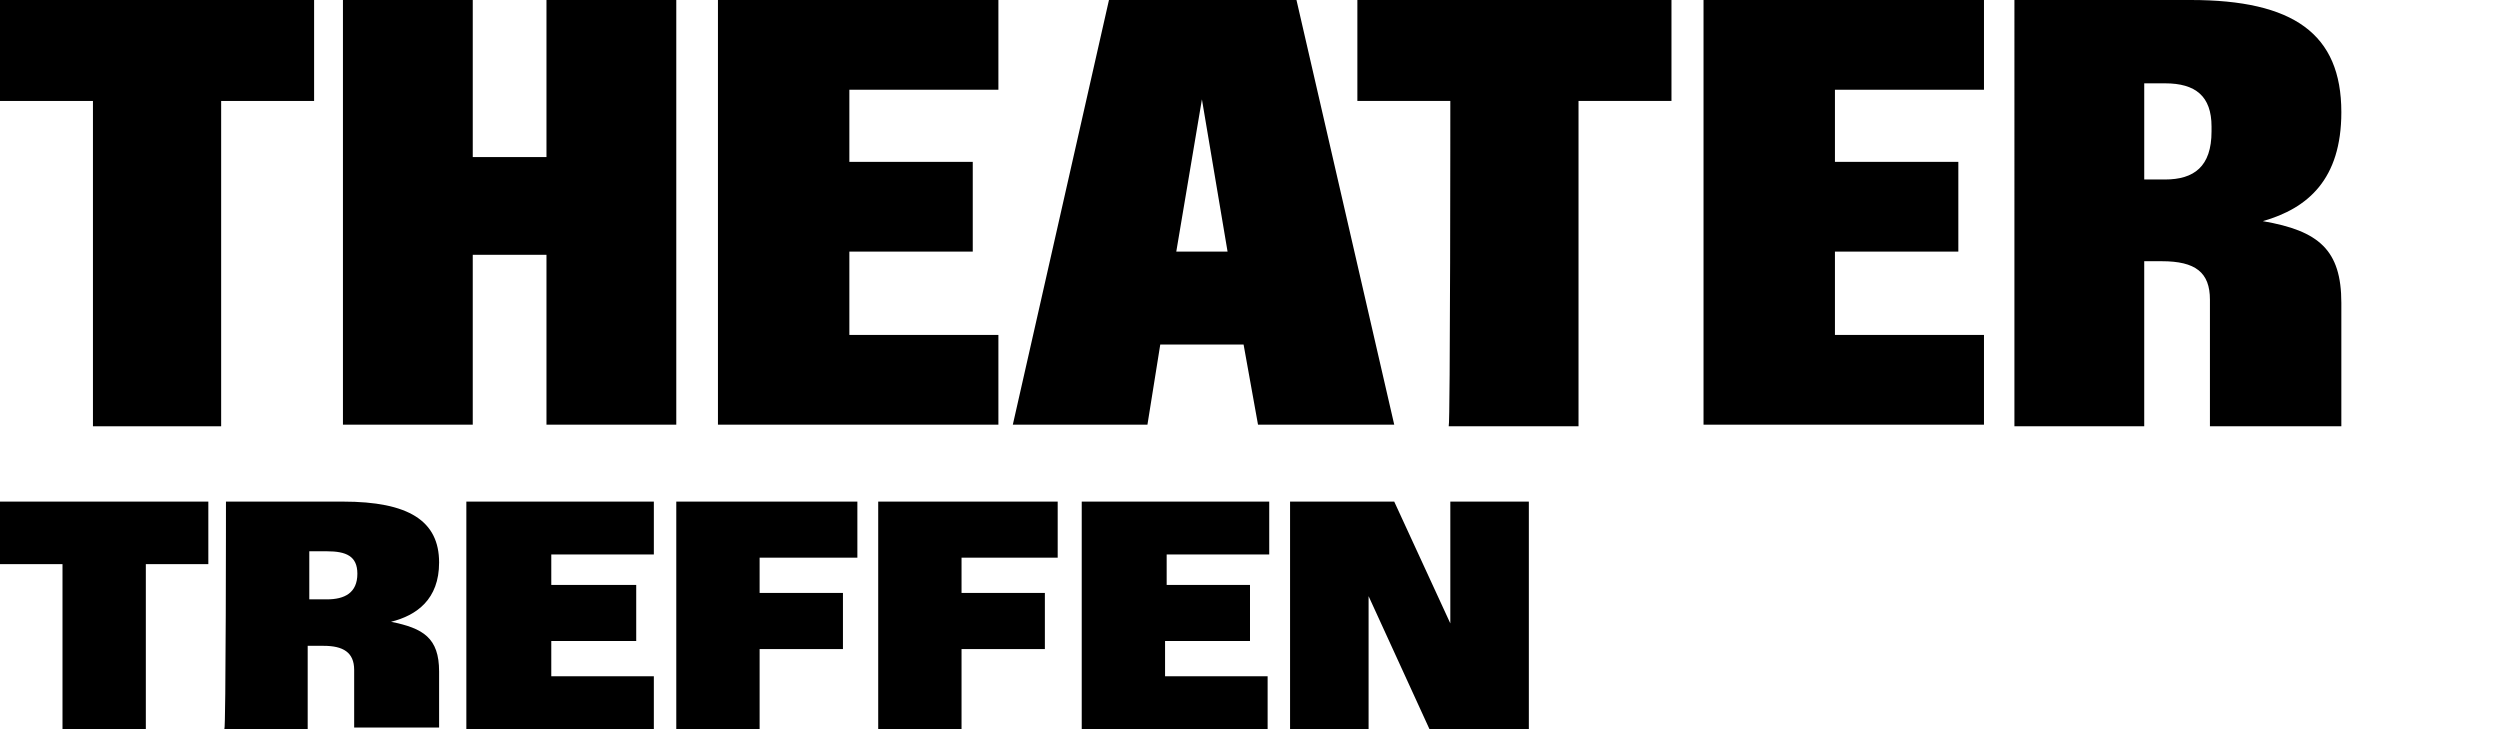
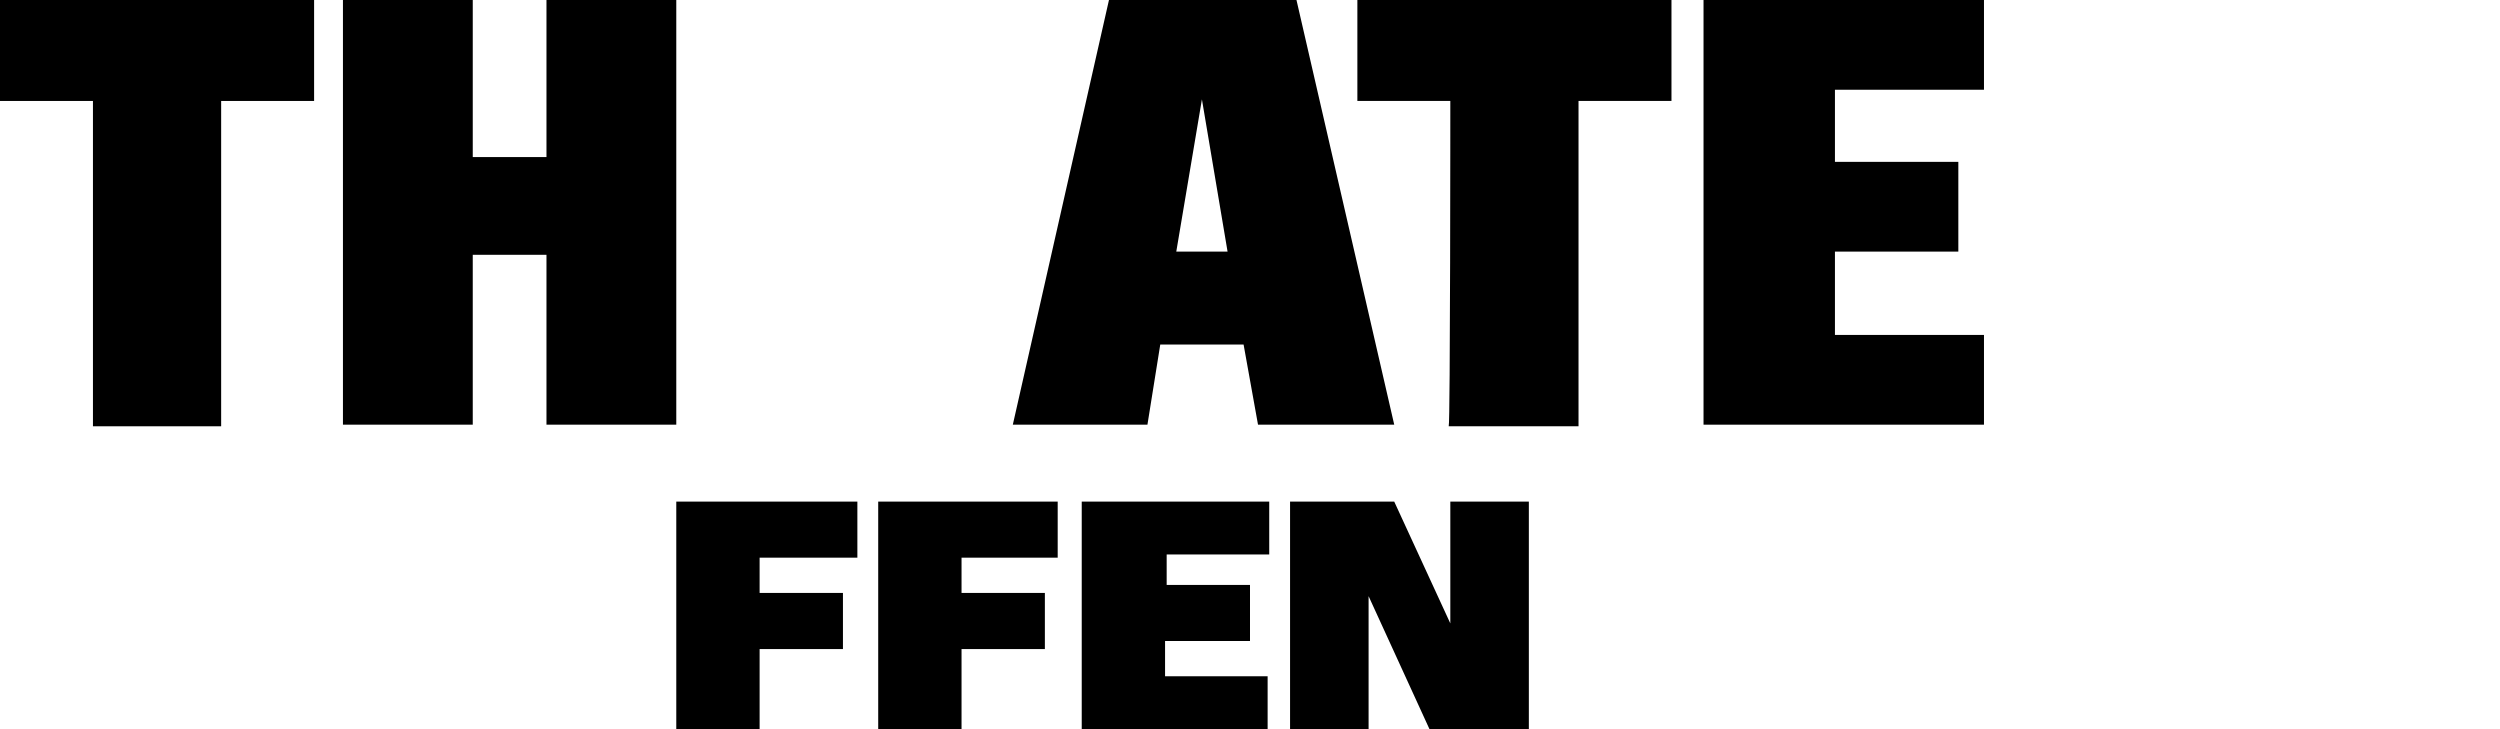
<svg xmlns="http://www.w3.org/2000/svg" version="1.1" id="Ebene_1" x="0px" y="0px" viewBox="0 0 156 45.5" style="enable-background:new 0 0 156 45.5;" xml:space="preserve">
  <g>
    <path d="M5.8,6.3H0V0h19.6v6.3h-5.8v20.3H5.8V6.3z" />
    <path d="M21.4,0h8.1v9.8h4.6V0h8.1v26.5h-8.1V15.9h-4.6v10.6h-8.1C21.4,26.5,21.4,0,21.4,0z" />
-     <path d="M44.8,0h17.5v5.6h-9.3v4.5h7.7v5.6h-7.7v5.2h9.3v5.6H44.8C44.8,26.5,44.8,0,44.8,0z" />
    <path d="M69.2,0h11.7L87,26.5h-8.5l-0.9-5h-5.2l-0.8,5h-8.4L69.2,0z M76.6,15.7L75,6.2l-1.6,9.5H76.6z" />
    <path d="M90.5,6.3h-5.8V0h19.6v6.3h-5.8v20.3h-8.1C90.5,26.5,90.5,6.3,90.5,6.3z" />
    <path d="M106.3,0h17.5v5.6h-9.3v4.5h7.7v5.6h-7.7v5.2h9.3v5.6h-17.5V0z" />
-     <path d="M125.7,0h11c6.4,0,9.4,2.1,9.4,7c0,4.2-2.1,6-4.9,6.8c3.5,0.6,4.9,1.8,4.9,5.1v7.7h-8.2v-7.9c0-1.7-0.9-2.4-3-2.4h-1.1   v10.3h-8.1C125.7,26.5,125.7,0,125.7,0z M135.1,11.2c1.8,0,2.9-0.8,2.9-3V7.9c0-1.9-1-2.7-2.9-2.7h-1.3v6H135.1z" />
  </g>
  <g>
-     <path d="M3.9,35.2H0v-3.9h13v3.9H9.1v10.3H3.9V35.2z" />
-     <path d="M14.1,31.3h7.3c4.1,0,6,1.2,6,3.8c0,2.3-1.4,3.3-3,3.7c2,0.4,3,1,3,3.1v3.5h-5.3v-3.6c0-1.1-0.7-1.5-1.9-1.5h-1v5.2h-5.2   C14.1,45.5,14.1,31.3,14.1,31.3z M20.4,37.4c1.1,0,1.9-0.4,1.9-1.6c0-1.1-0.7-1.4-1.9-1.4h-1.1v3H20.4z" />
-     <path d="M29.1,31.3h11.7v3.3h-6.4v1.9h5.3V40h-5.3v2.2h6.4v3.4H29.1V31.3L29.1,31.3z" />
    <path d="M42.2,31.3h11.3v3.5h-6.1V37h5.2v3.5h-5.2v5h-5.2V31.3z" />
    <path d="M54.8,31.3H66v3.5H60V37h5.2v3.5H60v5h-5.2C54.8,45.5,54.8,31.3,54.8,31.3z" />
    <path d="M67.5,31.3h11.7v3.3h-6.4v1.9H78V40h-5.3v2.2h6.4v3.4H67.5V31.3L67.5,31.3z" />
    <path d="M80.5,31.3H87l3.5,7.6v-7.6h4.9v14.2h-6.2l-3.8-8.3v8.3h-4.9V31.3z" />
  </g>
</svg>